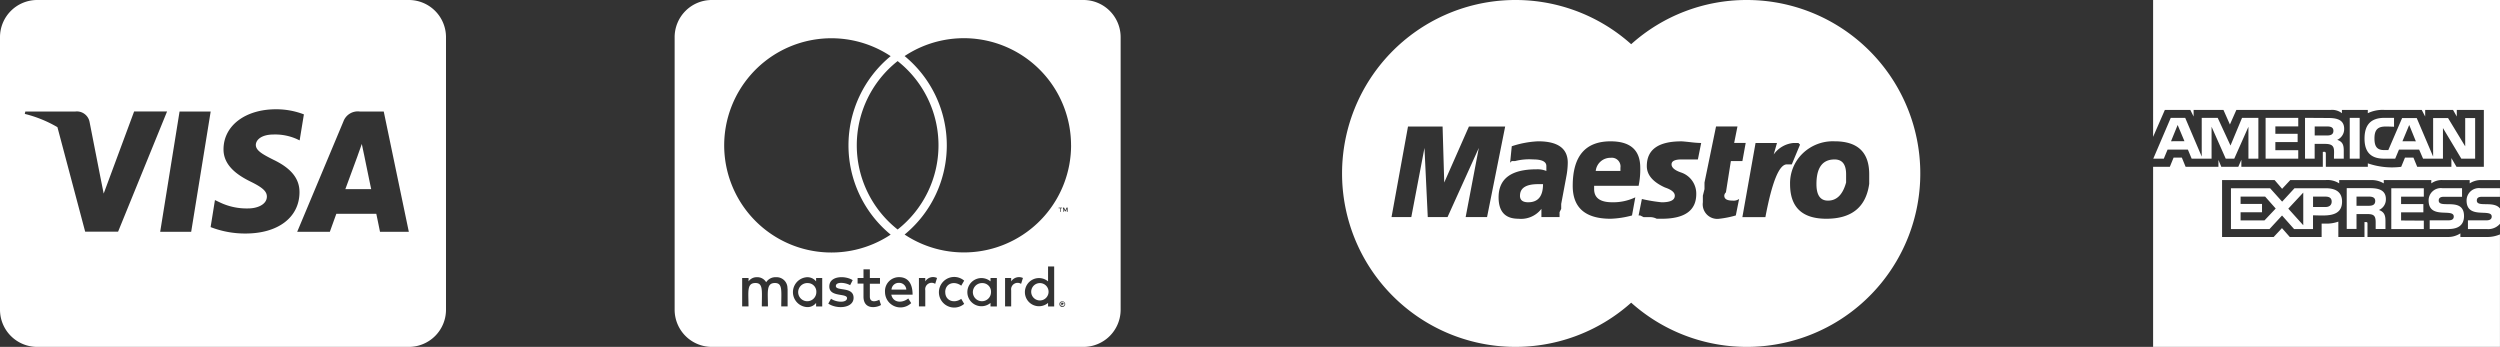
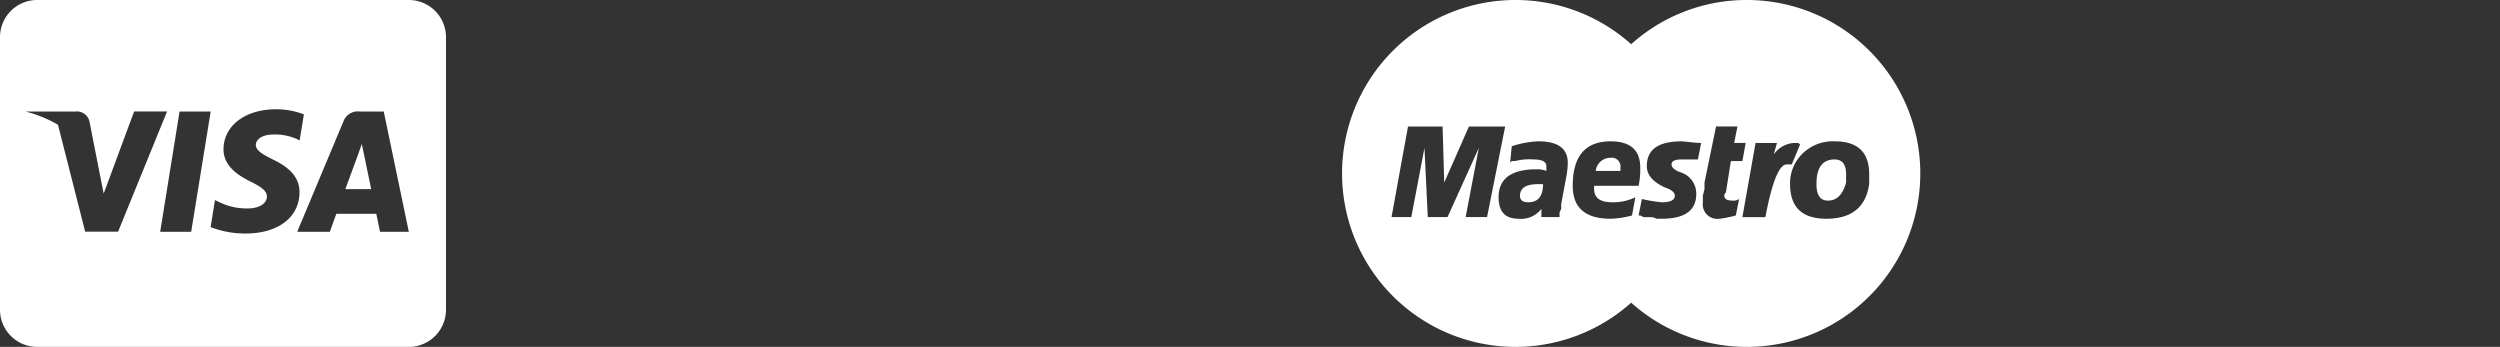
<svg xmlns="http://www.w3.org/2000/svg" width="245.035" height="34" viewBox="0 0 245.035 34">
  <rect x="0" y="0" width="245.035" height="34" fill="#333333" stroke="none" />
  <g transform="translate(-734 -2225)">
-     <path d="M35.677,17.375s.577,2.823.706,3.415H33.848c.25-.675,1.214-3.3,1.214-3.3-.015.023.25-.691.4-1.131l.213,1.017ZM43.714,5.893V32.607a3.644,3.644,0,0,1-3.643,3.643H3.643A3.644,3.644,0,0,1,0,32.607V5.893A3.644,3.644,0,0,1,3.643,2.25H40.071A3.644,3.644,0,0,1,43.714,5.893ZM11.574,24.957l4.8-11.779H13.145l-2.983,8.045-.326-1.632L8.773,14.173a1.269,1.269,0,0,0-1.381-.994H2.482l-.053.235a12.043,12.043,0,0,1,3.2,1.3L8.348,24.957Zm7.164.015L20.65,13.179H17.6l-1.9,11.794h3.043Zm10.617-3.855c.015-1.343-.8-2.368-2.558-3.21-1.07-.539-1.723-.9-1.723-1.457.015-.5.554-1.017,1.753-1.017a5.23,5.23,0,0,1,2.269.448l.273.129.417-2.55a7.579,7.579,0,0,0-2.732-.5c-3.013,0-5.13,1.609-5.146,3.9-.023,1.692,1.518,2.633,2.671,3.2,1.176.577,1.579.956,1.579,1.465-.015.789-.956,1.154-1.829,1.154a6.079,6.079,0,0,1-2.861-.63l-.4-.19-.425,2.649a9.312,9.312,0,0,0,3.4.63C27.246,25.147,29.333,23.561,29.355,21.117Zm10.716,3.855L37.612,13.179h-2.36a1.5,1.5,0,0,0-1.594.979L29.128,24.972h3.2s.524-1.457.638-1.768h3.916c.091.417.364,1.768.364,1.768Z" transform="translate(734 2222.75)" fill="#fff" />
-     <path d="M36.649,30.955a.851.851,0,1,1-.85-.888A.848.848,0,0,1,36.649,30.955Zm-23.588-.888a.89.89,0,1,0,.827.888A.839.839,0,0,0,13.061,30.067Zm8.917-.023a.7.7,0,0,0-.721.66h1.45A.7.7,0,0,0,21.979,30.044Zm8.181.023a.889.889,0,1,0,.85.888A.839.839,0,0,0,30.16,30.067ZM38.2,32.047c0,.023.023.038.023.083,0,.023-.023.038-.023.083a.266.266,0,0,0-.038.061.1.1,0,0,1-.083.038c-.023.023-.038.023-.083.023a.15.15,0,0,1-.083-.023c-.023,0-.038-.023-.061-.038s-.038-.038-.038-.061a.138.138,0,0,1-.023-.083c0-.038,0-.061.023-.083a.143.143,0,0,1,.038-.083.266.266,0,0,1,.061-.038.138.138,0,0,1,.083-.023c.038,0,.061,0,.083.023.038.023.061.023.083.038S38.174,32.01,38.2,32.047Zm-.167.106c.038,0,.038-.023.061-.023a.092.092,0,0,0,0-.121c-.023,0-.038-.023-.083-.023h-.121v.266h.061v-.106h.023l.083.106h.061l-.083-.1ZM43.714,5.963V32.677a3.644,3.644,0,0,1-3.643,3.643H3.643A3.644,3.644,0,0,1,0,32.677V5.963A3.644,3.644,0,0,1,3.643,2.32H40.071A3.644,3.644,0,0,1,43.714,5.963ZM4.857,16.558a10.506,10.506,0,0,0,16.317,8.758,11.318,11.318,0,0,1,0-17.493A10.506,10.506,0,0,0,4.857,16.558Zm17,8.257a10.508,10.508,0,0,0,0-16.507A10.508,10.508,0,0,0,21.857,24.815Zm-10.8,5.791A1.064,1.064,0,0,0,9.942,29.49a1.085,1.085,0,0,0-.971.493,1.006,1.006,0,0,0-.926-.493.964.964,0,0,0-.8.41v-.334H6.618v2.785H7.24c0-1.434-.19-2.292.683-2.292.774,0,.622.774.622,2.292h.6c0-1.389-.19-2.292.683-2.292.774,0,.622.759.622,2.292h.622V30.606Zm3.408-1.04h-.6V29.9a1.094,1.094,0,0,0-.888-.41,1.467,1.467,0,0,0,0,2.929,1.052,1.052,0,0,0,.888-.41v.349h.6Zm3.074,1.943c0-1.138-1.738-.622-1.738-1.154,0-.433.9-.364,1.4-.083l.25-.493c-.713-.463-2.292-.455-2.292.622s1.738.63,1.738,1.138c0,.478-1.025.44-1.571.061l-.266.478C15.915,32.655,17.539,32.533,17.539,31.509Zm2.687.706-.167-.516c-.288.159-.926.334-.926-.311v-1.26h.994v-.562h-.994v-.85H18.51v.85h-.577v.554h.577v1.267c0,1.336,1.313,1.093,1.715.827ZM21.235,31.2h2.087c0-1.229-.562-1.715-1.321-1.715a1.367,1.367,0,0,0-1.381,1.465,1.514,1.514,0,0,0,2.565,1.078l-.288-.455c-.592.486-1.487.44-1.662-.372Zm4.485-1.632a.891.891,0,0,0-1.154.334v-.334h-.622v2.785h.622V30.78a.633.633,0,0,1,.971-.638l.182-.577Zm.8,1.389c0-.865.88-1.146,1.571-.637l.288-.493a1.5,1.5,0,1,0,0,2.277l-.288-.493C27.4,32.1,26.525,31.8,26.525,30.955Zm5.062-1.389h-.622V29.9a1.38,1.38,0,1,0,0,2.11v.349h.622V29.566Zm2.558,0a.912.912,0,0,0-1.154.334v-.334h-.6v2.785h.6V30.78a.637.637,0,0,1,.971-.638l.182-.577ZM37.2,28.435h-.6V29.9a1.38,1.38,0,1,0,0,2.11v.349h.6Zm.577-5.7v.349h.061v-.349h.144v-.061h-.349v.061h.144Zm.5,9.4a.231.231,0,0,0-.023-.121c-.023-.023-.038-.061-.061-.083s-.061-.038-.083-.061c-.038,0-.083-.023-.121-.023a.806.806,0,0,1-.106.023.4.4,0,0,0-.083.061.119.119,0,0,0-.061.083.231.231,0,0,0-.023.121.221.221,0,0,0,.023.106.119.119,0,0,0,.061.083.263.263,0,0,0,.083.061.206.206,0,0,0,.106.023.231.231,0,0,0,.121-.023c.023-.023.061-.038.083-.061s.038-.061.061-.083A.221.221,0,0,0,38.28,32.131Zm.243-9.464h-.106l-.121.266-.121-.266h-.106v.41h.061v-.311l.121.266h.083l.106-.266v.311h.083Zm.334-6.109A10.506,10.506,0,0,0,22.54,7.815a11.318,11.318,0,0,1,0,17.493,10.506,10.506,0,0,0,16.317-8.75Z" transform="translate(800.124 2222.68)" fill="#fff" />
+     <path d="M35.677,17.375s.577,2.823.706,3.415H33.848c.25-.675,1.214-3.3,1.214-3.3-.015.023.25-.691.4-1.131l.213,1.017ZM43.714,5.893V32.607a3.644,3.644,0,0,1-3.643,3.643H3.643A3.644,3.644,0,0,1,0,32.607V5.893A3.644,3.644,0,0,1,3.643,2.25H40.071A3.644,3.644,0,0,1,43.714,5.893ZM11.574,24.957l4.8-11.779H13.145l-2.983,8.045-.326-1.632L8.773,14.173a1.269,1.269,0,0,0-1.381-.994H2.482a12.043,12.043,0,0,1,3.2,1.3L8.348,24.957Zm7.164.015L20.65,13.179H17.6l-1.9,11.794h3.043Zm10.617-3.855c.015-1.343-.8-2.368-2.558-3.21-1.07-.539-1.723-.9-1.723-1.457.015-.5.554-1.017,1.753-1.017a5.23,5.23,0,0,1,2.269.448l.273.129.417-2.55a7.579,7.579,0,0,0-2.732-.5c-3.013,0-5.13,1.609-5.146,3.9-.023,1.692,1.518,2.633,2.671,3.2,1.176.577,1.579.956,1.579,1.465-.015.789-.956,1.154-1.829,1.154a6.079,6.079,0,0,1-2.861-.63l-.4-.19-.425,2.649a9.312,9.312,0,0,0,3.4.63C27.246,25.147,29.333,23.561,29.355,21.117Zm10.716,3.855L37.612,13.179h-2.36a1.5,1.5,0,0,0-1.594.979L29.128,24.972h3.2s.524-1.457.638-1.768h3.916c.091.417.364,1.768.364,1.768Z" transform="translate(734 2222.75)" fill="#fff" />
    <path d="M44.808,16.35a16.933,16.933,0,0,0-11.334,4.332,17,17,0,1,0,0,25.335A17,17,0,1,0,44.808,16.35ZM17.25,37.628l1.291-6.78-3.067,6.78H13.537l-.323-6.78-1.291,6.78H9.985L11.6,28.749h3.39l.161,5.489,2.421-5.489h3.552l-1.776,8.879h-2.1ZM27.1,33.754l-.484,2.583v.484l-.161.323v.484H24.676v-.807a2.516,2.516,0,0,1-2.26.968q-1.937,0-1.937-2.1,0-2.744,3.714-2.744a2.293,2.293,0,0,1,.968.161v-.484c0-.428-.431-.646-1.291-.646a5.57,5.57,0,0,0-1.776.161H21.77l-.161.161.161-1.614a9.518,9.518,0,0,1,2.583-.484q2.906,0,2.906,2.1a7.6,7.6,0,0,1-.161,1.454Zm6.458,3.713a9,9,0,0,1-2.1.323q-3.716,0-3.713-3.229,0-4.36,3.713-4.359,2.906,0,2.906,2.583a7.782,7.782,0,0,1-.161,1.776H29.843v.323c0,.863.59,1.291,1.776,1.291a5,5,0,0,0,2.26-.484l-.324,1.775Zm6.457-5.489H38.4q-.969,0-.968.484t.968.807a2.176,2.176,0,0,1,1.453,2.1q0,2.422-3.391,2.422h-.484a1.47,1.47,0,0,0-.646-.161h-.646l-.323-.161H34.2l.323-1.614a15.642,15.642,0,0,0,1.937.323q1.29,0,1.291-.646c0-.323-.323-.59-.968-.807q-1.779-.807-1.776-2.1,0-2.421,3.391-2.421c.106,0,.4.027.888.081a10.145,10.145,0,0,0,1.049.081l-.323,1.614Zm3.713,5.489a9.569,9.569,0,0,1-1.614.323A1.426,1.426,0,0,1,40.5,36.175v-.646l.161-.646v-.646l1.13-5.489h2.1l-.323,1.614h1.13l-.323,1.776h-1.13l-.484,3.067a.466.466,0,0,0-.161.323c0,.323.267.484.807.484a.934.934,0,0,0,.646-.161l-.323,1.614Zm2.906.162h-2.26l1.291-7.265h2.1l-.323,1.13a2.668,2.668,0,0,1,1.937-1.13h.484l.161.161-.807,1.937H48.73q-1.129,0-2.1,5.167ZM56.8,34.4q-.485,3.391-4.2,3.39-3.553,0-3.552-3.39a4.059,4.059,0,0,1,1.211-2.987A4.259,4.259,0,0,1,53.414,30.2q3.391,0,3.391,3.229V34.4Zm-34.226,1.13c0,.431.267.646.807.646q1.453,0,1.453-1.776h-.484C23.167,34.4,22.577,34.778,22.577,35.529Zm9.848-2.744a.856.856,0,0,0-.968-.969A1.442,1.442,0,0,0,30,33.107h2.421v-.322Zm20.988-.807q-1.779,0-1.776,2.421,0,1.616,1.13,1.614,1.29,0,1.776-1.776V33.43c0-.968-.379-1.452-1.13-1.452Z" transform="translate(860.404 2208.65)" fill="#fff" />
-     <path d="M10.283,50.35V32.7h1.638l.369-.9H13.1l.369.9h3.217v-.679l.28.679h1.667l.3-.694V32.7h7.983V31.24l.148-.015c.133,0,.148.1.148.207V32.7h4.117v-.339A7.272,7.272,0,0,0,34.6,32.7l.369-.9H35.8l.369.9h3.35v-.856l.5.856H42.7V27.122H40.048v.649l-.369-.649h-2.73v.649l-.339-.649H32.934a3.353,3.353,0,0,0-1.608.324v-.324H28.788v.324a1.562,1.562,0,0,0-1.077-.324H18.444l-.634,1.431-.634-1.431H14.253v.649l-.324-.649H11.434l-1.151,2.642V16.35h34V34H42.512a2.01,2.01,0,0,0-1.2.324V34H38.7a1.76,1.76,0,0,0-1.151.324V34H32.89v.324A2.316,2.316,0,0,0,31.606,34H28.522v.324A2.126,2.126,0,0,0,27.179,34H23.726l-.8.856L22.192,34h-5.15v5.578H22.1l.812-.87.767.87H26.8V38.264h.31a3.422,3.422,0,0,0,1.328-.192v1.506H31V38.116h.118c.148,0,.177.015.177.177v1.284H39.1a2.21,2.21,0,0,0,1.3-.354v.354h2.479a3.243,3.243,0,0,0,1.4-.251V50.35h-34ZM20.6,31.9h-.974V28.775L18.237,31.9H17.4l-1.387-3.129V31.9H14.061l-.369-.885H11.7l-.369.885H10.3l1.712-4h1.416L15.048,31.7V27.9h1.565l1.255,2.715L19,27.9H20.6v4Zm-7.245-1.712L12.688,28.6l-.649,1.594Zm12.6,7.26V38.8H24.1l-1.18-1.328L21.691,38.8H17.913v-4h3.837l1.18,1.313L24.14,34.8h3.055c.9,0,1.608.31,1.608,1.313,0,1.609-1.756,1.343-2.848,1.343Zm-3.66-.664-1.033-1.166H18.857v.723h2.1v.811h-2.1v.8H21.2L22.3,36.788ZM24.509,31.9h-3.2v-4h3.2v.841H22.265v.723h2.184v.811H22.265v.8h2.243V31.9ZM25,38.426v-3.2L23.534,36.8,25,38.426Zm3.335-8.367c.546.192.634.531.634,1.062V31.9h-.959c-.015-.856.207-1.446-.856-1.446H26.117V31.9h-.945v-4l2.258.015c.767,0,1.579.118,1.579,1.062a1.152,1.152,0,0,1-.678,1.078Zm-1.136,5.563h-1.24V36.64H27.18c.339,0,.605-.162.605-.531s-.266-.487-.59-.487Zm.132-6.877h-1.21v.885h1.2c.325,0,.634-.074.634-.458S27.622,28.745,27.327,28.745Zm5.091,8.19c.531.192.634.546.634,1.062v.8h-.959V38.13c0-.679-.221-.8-.856-.8H30.219v1.461H29.26v-4h2.273c.753,0,1.565.133,1.565,1.077a1.122,1.122,0,0,1-.679,1.063ZM30.529,31.9h-.974v-4h.974Zm.9,3.719h-1.21v.9h1.2c.324,0,.634-.074.634-.472,0-.369-.324-.428-.619-.428ZM41.848,31.9H40.491l-1.8-3v3H36.742l-.383-.885H34.381l-.369.885H32.905c-1.313,0-1.9-.679-1.9-1.963,0-1.343.605-2.037,1.962-2.037h.93v.871c-1-.015-1.918-.236-1.918,1.136,0,.679.162,1.151.93,1.151h.428L34.69,27.92h1.431L37.729,31.7V27.92H39.19l1.682,2.774V27.92h.974V31.9ZM36.816,38.8H33.628v-4h3.188v.826H34.588v.723h2.184v.811H34.588v.8l2.228.015V38.8Zm-.782-8.6L35.385,28.6l-.664,1.594Zm3.217,8.6H37.392v-.856h1.859c.236,0,.5-.059.5-.369,0-.856-2.464.324-2.464-1.579a1.2,1.2,0,0,1,1.357-1.2h1.918v.841H38.808c-.251,0-.531.044-.531.369,0,.87,2.479-.4,2.479,1.52,0,.944-.649,1.27-1.5,1.27Zm5.032-.517a1.516,1.516,0,0,1-1.3.517H41.14v-.856h1.844c.236,0,.487-.074.487-.369,0-.841-2.464.324-2.464-1.579a1.212,1.212,0,0,1,1.372-1.2h1.9v.841H42.542c-.266,0-.531.044-.531.369,0,.709,1.667-.015,2.273.782v1.491Z" transform="translate(934.752 2208.65)" fill="#fff" />
  </g>
</svg>